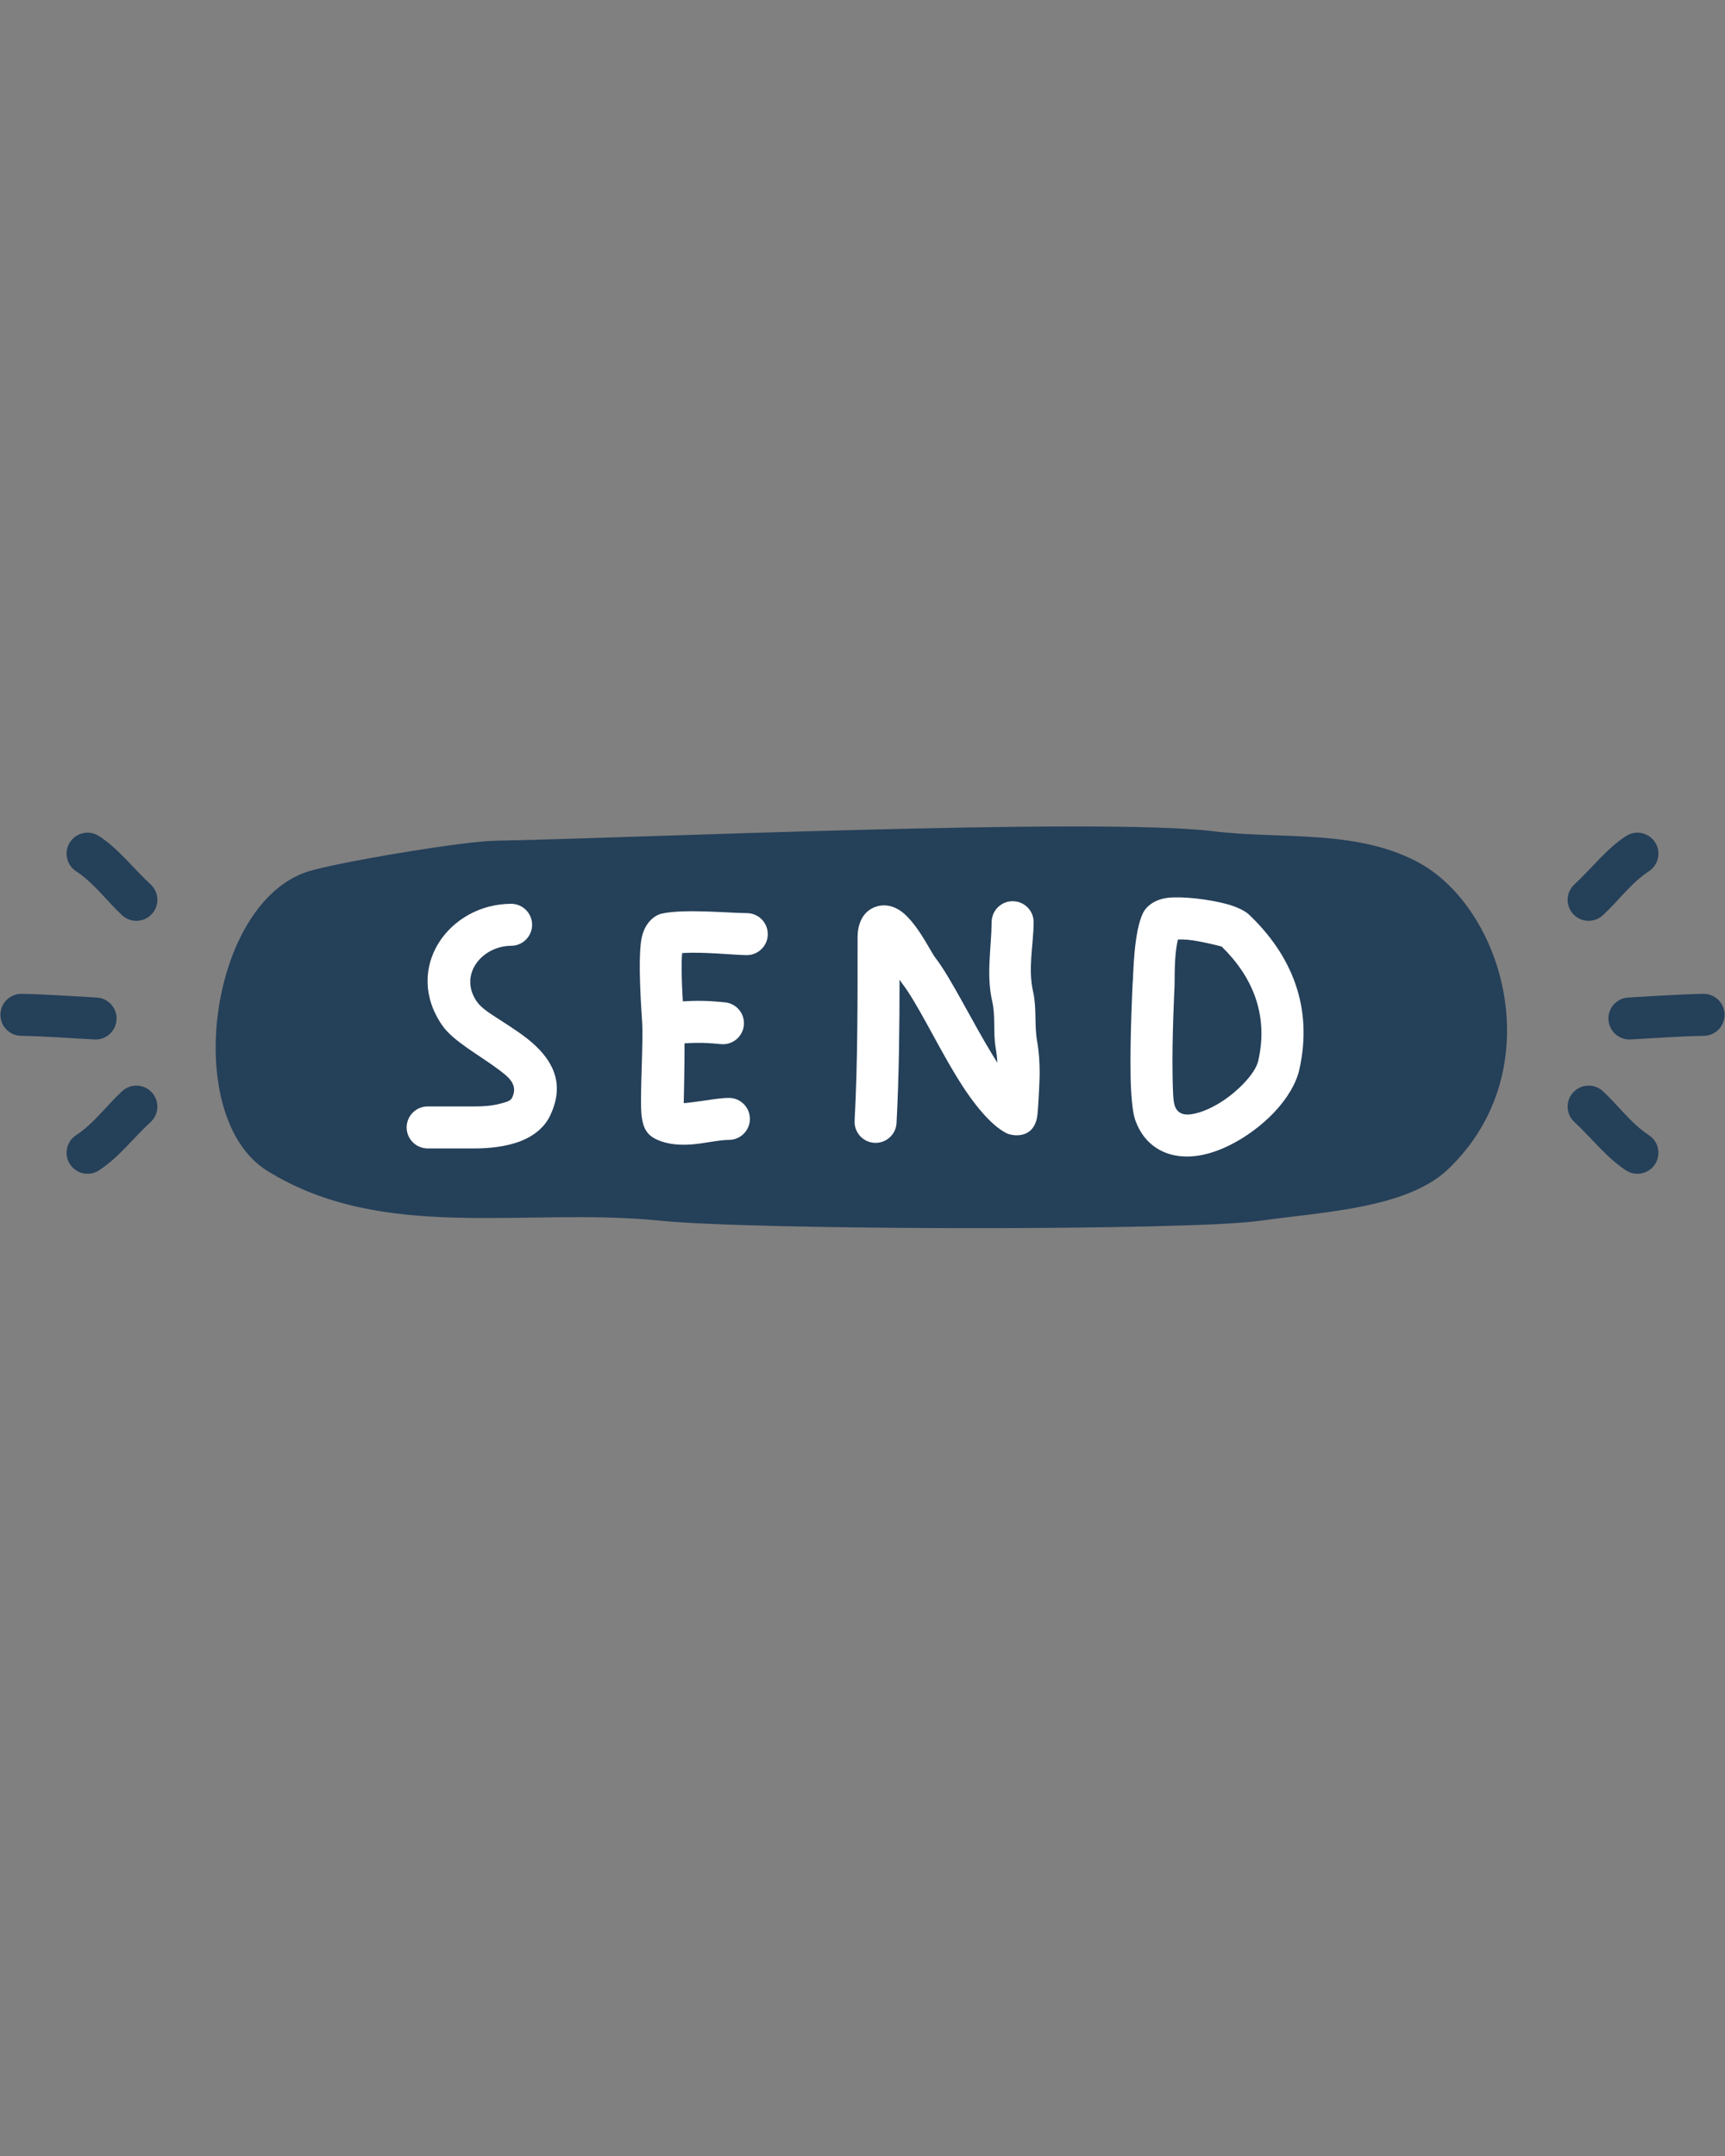
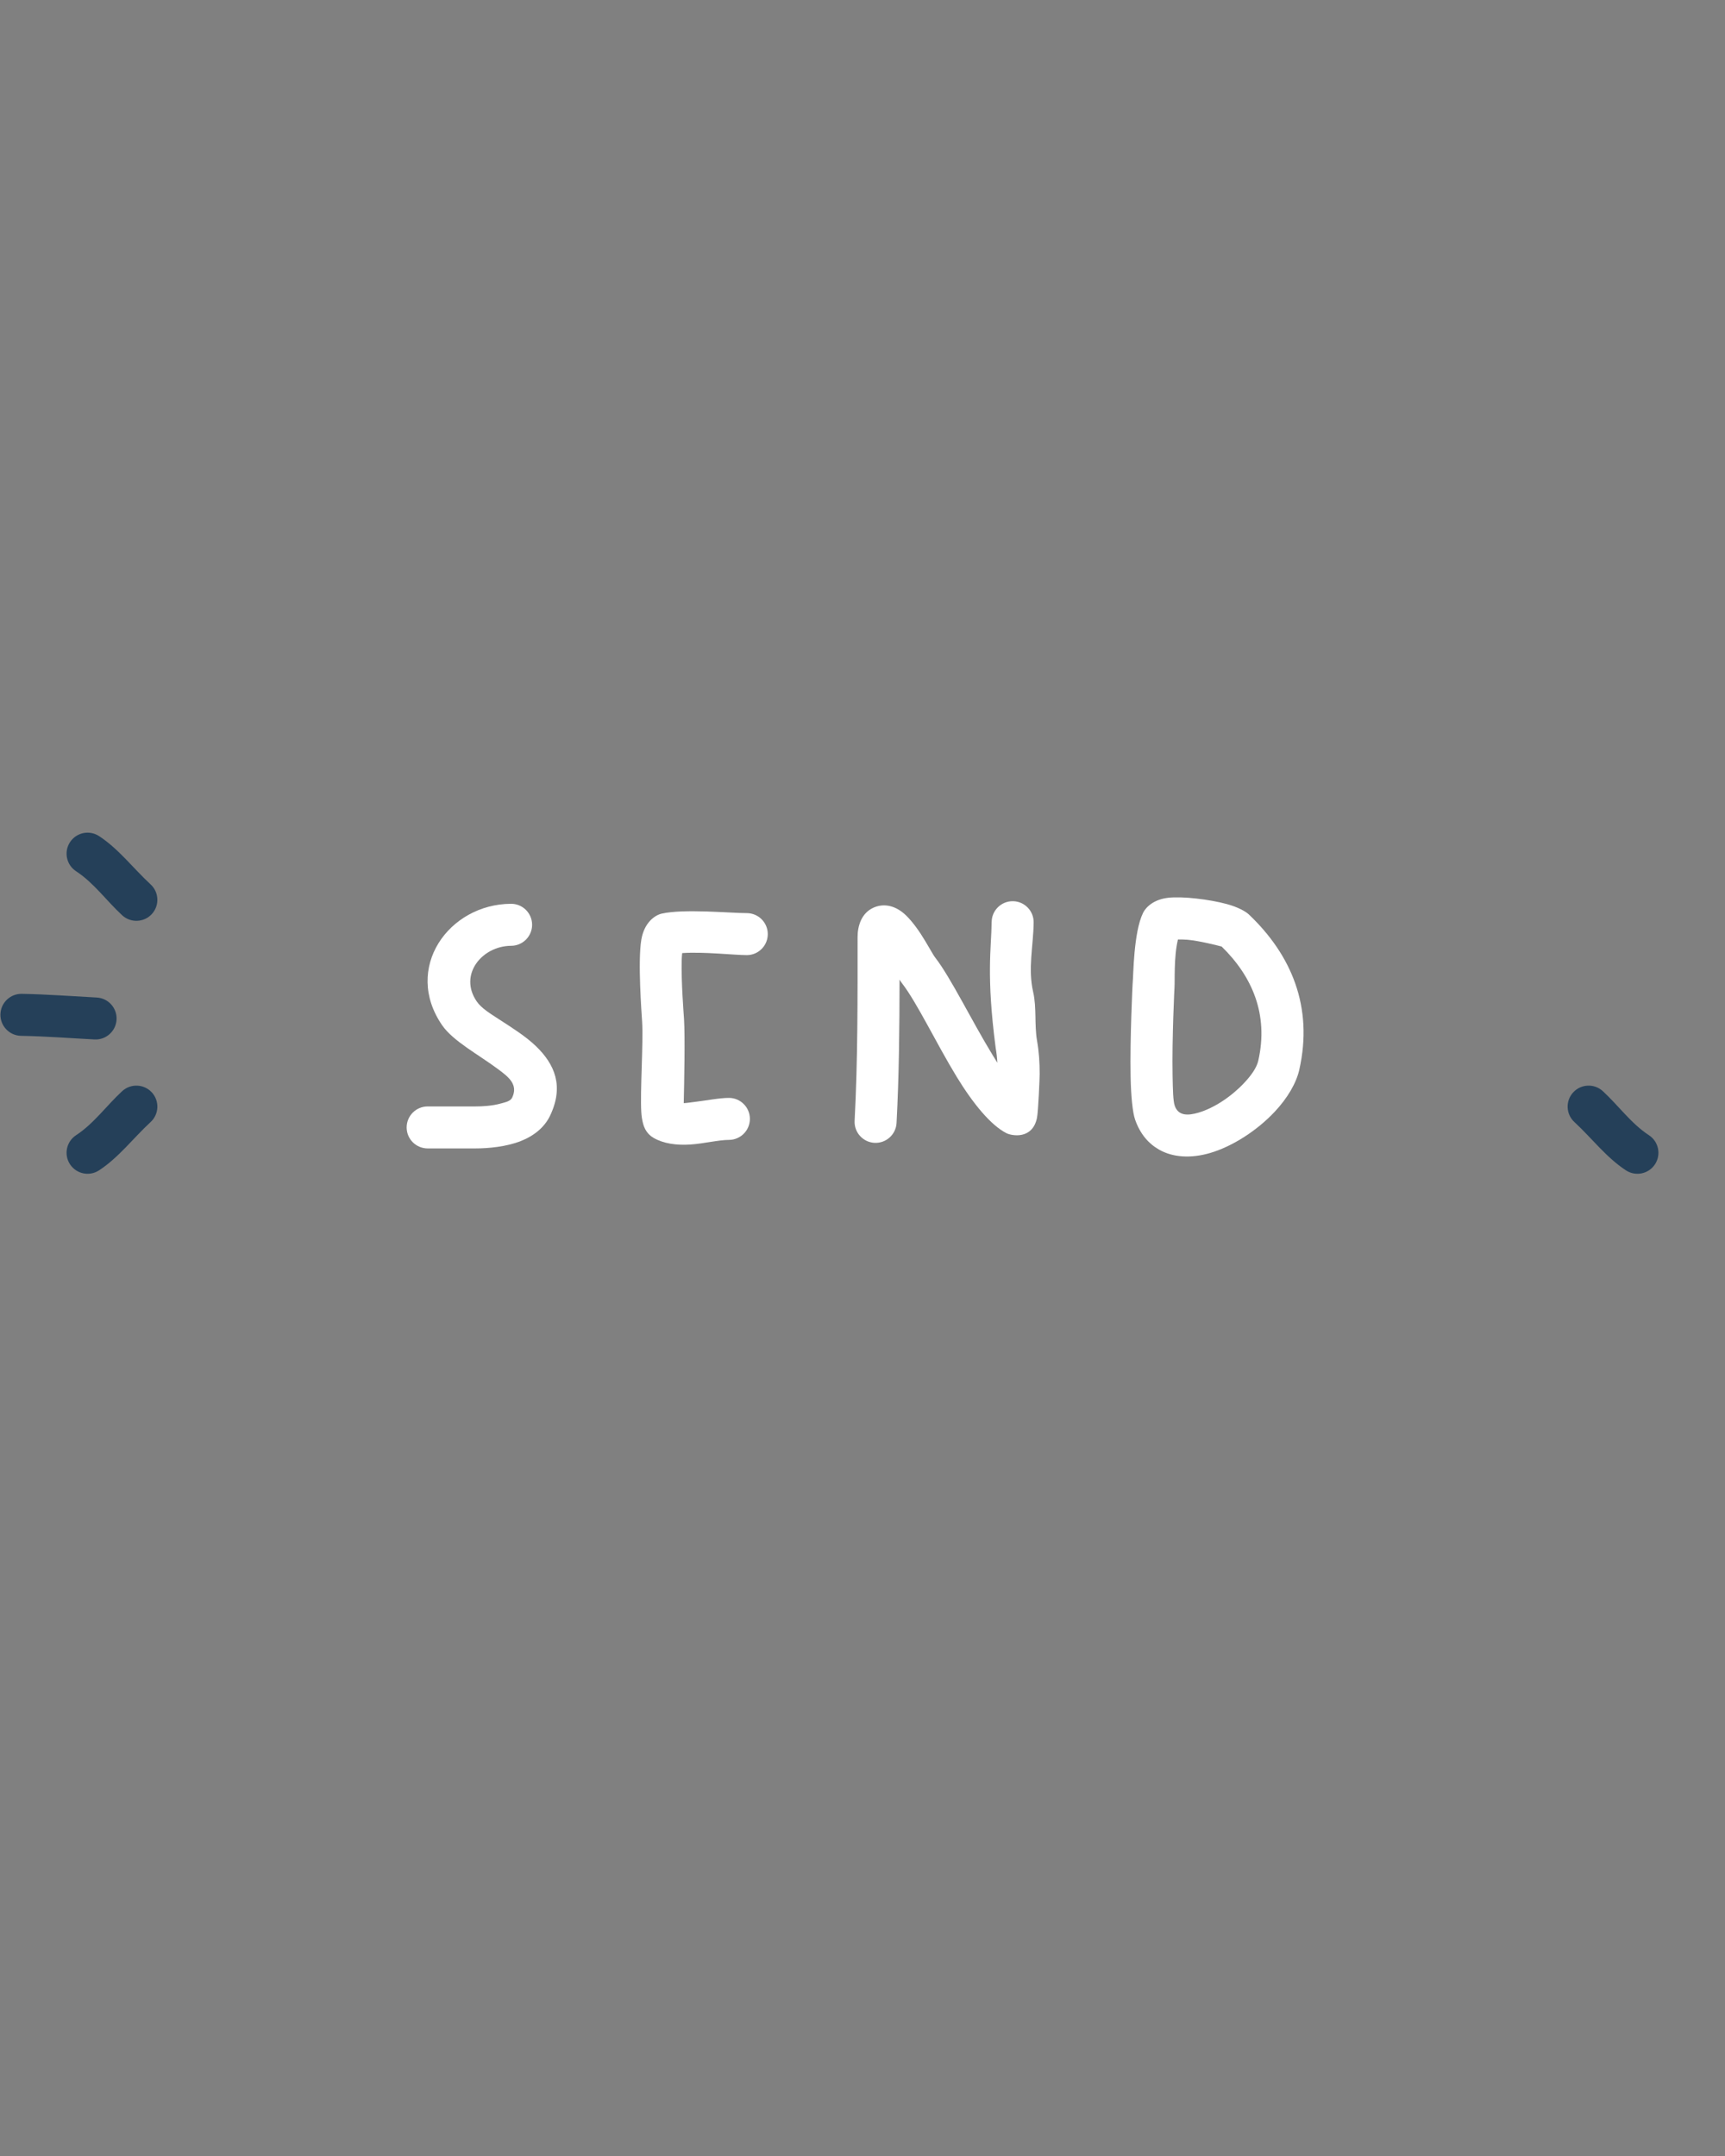
<svg xmlns="http://www.w3.org/2000/svg" width="1080" zoomAndPan="magnify" viewBox="0 0 810 1012.5" height="1350" preserveAspectRatio="xMidYMid meet" version="1.0">
  <rect x="0" y="0" width="810" height="1012.5" fill="#808080" stroke="none" />
  <defs>
    <clipPath id="b5cd1208d0">
-       <path d="M 755 466 L 809.801 466 L 809.801 489 L 755 489 Z M 755 466 " clip-rule="nonzero" />
-     </clipPath>
+       </clipPath>
    <clipPath id="1903b65b4b">
      <path d="M 0.199 466 L 55 466 L 55 489 L 0.199 489 Z M 0.199 466 " clip-rule="nonzero" />
    </clipPath>
  </defs>
-   <path fill="#254059" d="M 569.516 390.352 C 515.613 383.766 293.41 393.773 232.422 394.824 C 217.012 395.094 157.773 405.086 144.625 409.281 C 97.871 424.191 85.004 524.824 125.574 549.902 C 180.344 583.766 246.266 566.758 310.426 573.293 C 354.516 577.781 558.777 578.059 591.801 573.293 C 620.375 569.164 660.383 567.707 679.879 549.168 C 728.758 502.668 706.246 426.082 665.312 404.621 C 636.133 389.324 601.664 394.277 569.516 390.352 Z M 569.516 390.352 " fill-opacity="1" fill-rule="evenodd" />
  <path fill="#ffffff" d="M 200.812 539.324 L 223.203 539.324 C 229.281 539.324 237.73 538.555 244.551 535.863 C 250.797 533.395 255.766 529.348 258.359 523.82 C 264.84 510.07 260.527 499.863 251.688 491.328 C 246.934 486.734 240.535 482.719 234.512 478.805 C 230.227 476.027 226.059 473.492 223.871 470.32 C 215.211 457.738 226.336 444.215 240.043 444.164 C 245.48 444.137 249.879 439.695 249.859 434.258 C 249.832 428.812 245.402 424.414 239.957 424.441 C 210.73 424.562 189.152 454.672 207.633 481.504 C 212.781 488.973 224.688 495.215 234.152 502.305 C 238.801 505.785 243.391 509.328 240.516 515.426 C 239.691 517.176 237.434 517.586 235.32 518.188 C 231.211 519.348 226.645 519.605 223.203 519.605 L 200.812 519.605 C 195.367 519.605 190.949 524.023 190.949 529.469 C 190.949 534.906 195.367 539.324 200.812 539.324 Z M 200.812 539.324 " fill-opacity="1" fill-rule="evenodd" />
  <path fill="#ffffff" d="M 321.059 518.059 C 322.523 517.992 324.094 517.734 325.672 517.547 C 331.648 516.844 337.715 515.602 342.25 515.598 C 347.688 515.582 352.113 519.996 352.125 525.441 C 352.133 530.879 347.723 535.305 342.281 535.316 C 337.391 535.324 330.516 537.07 324.16 537.488 C 317.664 537.922 311.598 537.062 306.977 534.414 C 305.594 533.625 304.07 532.355 302.918 530.188 C 302.242 528.926 301.371 526.203 301.129 522.281 C 300.535 512.77 302.121 489.785 301.52 479.867 C 301.285 475.914 299.406 451.414 301.16 441.195 C 302.539 433.188 307.559 429.773 310.695 429.062 C 321.18 426.688 342.91 428.82 350.664 428.82 C 356.105 428.82 360.52 433.238 360.52 438.676 C 360.52 444.121 356.105 448.543 350.664 448.543 C 344.879 448.543 330.375 446.883 320.324 447.59 C 320.223 448.641 320.141 449.77 320.113 450.773 C 319.828 461.352 321.031 475.832 321.199 478.68 C 321.707 487.023 321.281 508.66 321.059 518.059 Z M 321.059 518.059 " fill-opacity="1" fill-rule="evenodd" />
-   <path fill="#ffffff" d="M 315.168 490.484 C 325.293 489.562 329.902 489.492 338.504 490.344 C 343.922 490.875 348.754 486.91 349.285 481.492 C 349.82 476.082 345.852 471.25 340.434 470.719 C 330.469 469.738 325.125 469.781 313.379 470.844 C 307.961 471.34 303.961 476.141 304.453 481.559 C 304.945 486.977 309.742 490.977 315.168 490.484 Z M 315.168 490.484 " fill-opacity="1" fill-rule="evenodd" />
-   <path fill="#ffffff" d="M 468.324 499.094 C 468.195 496.766 467.945 494.5 467.535 492.117 C 466.285 484.98 467.535 477.328 465.914 470.273 C 463.035 457.695 465.496 445.52 465.645 432.957 C 465.715 427.52 470.188 423.152 475.633 423.223 C 481.07 423.289 485.434 427.762 485.367 433.199 C 485.23 444.195 482.613 454.855 485.137 465.867 C 486.836 473.254 485.656 481.25 486.957 488.73 C 487.883 494.035 488.188 498.898 488.188 504.457 C 488.188 506.043 487.547 522.066 486.926 525 C 484.746 535.406 474.895 533.312 472.676 532.207 C 465.309 528.516 456.965 518.348 449.285 505.785 C 439.738 490.16 430.59 470.844 423.555 461.766 C 423.25 461.379 422.859 460.793 422.398 460.059 C 422.371 482.504 422.172 504.91 420.988 527.371 C 420.707 532.809 416.059 536.984 410.625 536.699 C 405.188 536.41 401.012 531.77 401.297 526.336 C 402.812 497.555 402.688 468.883 402.688 440.082 C 402.688 434.98 404.414 428.809 410.176 426.25 C 414.035 424.531 418.844 424.672 423.66 428.348 C 426.387 430.426 429.551 434.301 432.359 438.582 C 435.34 443.137 437.957 448.172 439.133 449.68 C 446.48 459.148 456.152 479.211 466.113 495.504 C 466.855 496.727 467.59 497.926 468.324 499.094 Z M 468.324 499.094 " fill-opacity="1" fill-rule="evenodd" />
+   <path fill="#ffffff" d="M 468.324 499.094 C 468.195 496.766 467.945 494.5 467.535 492.117 C 463.035 457.695 465.496 445.52 465.645 432.957 C 465.715 427.52 470.188 423.152 475.633 423.223 C 481.07 423.289 485.434 427.762 485.367 433.199 C 485.23 444.195 482.613 454.855 485.137 465.867 C 486.836 473.254 485.656 481.25 486.957 488.73 C 487.883 494.035 488.188 498.898 488.188 504.457 C 488.188 506.043 487.547 522.066 486.926 525 C 484.746 535.406 474.895 533.312 472.676 532.207 C 465.309 528.516 456.965 518.348 449.285 505.785 C 439.738 490.16 430.59 470.844 423.555 461.766 C 423.25 461.379 422.859 460.793 422.398 460.059 C 422.371 482.504 422.172 504.91 420.988 527.371 C 420.707 532.809 416.059 536.984 410.625 536.699 C 405.188 536.41 401.012 531.77 401.297 526.336 C 402.812 497.555 402.688 468.883 402.688 440.082 C 402.688 434.98 404.414 428.809 410.176 426.25 C 414.035 424.531 418.844 424.672 423.66 428.348 C 426.387 430.426 429.551 434.301 432.359 438.582 C 435.34 443.137 437.957 448.172 439.133 449.68 C 446.48 459.148 456.152 479.211 466.113 495.504 C 466.855 496.727 467.59 497.926 468.324 499.094 Z M 468.324 499.094 " fill-opacity="1" fill-rule="evenodd" />
  <path fill="#ffffff" d="M 531.879 461.488 C 531.859 461.648 531.844 461.805 531.836 461.969 C 531.836 461.969 530.547 487.219 530.895 505.617 C 531.062 514.773 531.844 522.438 532.984 525.738 C 535.387 532.66 539.426 537.133 544.246 539.879 C 550.789 543.609 559.27 544.086 568.215 541.469 C 578.875 538.352 590.379 530.805 598.52 522.141 C 604.527 515.746 608.66 508.699 610.086 502.441 C 616.777 472.891 606.367 448.395 586.43 429.461 C 584.922 428.02 581.203 425.945 576.016 424.551 C 567.906 422.363 555.281 420.824 548.461 421.621 C 541.781 422.398 538.086 425.961 536.734 428.711 C 532.25 437.895 532.223 458.027 531.879 461.488 Z M 553.125 441.199 C 551.133 449.195 551.727 461.125 551.496 463.453 L 551.531 462.98 C 551.531 462.98 550.27 487.438 550.605 505.246 C 550.727 511.617 550.828 516.992 551.617 519.285 C 553.32 524.199 558.008 523.906 562.676 522.547 C 570.266 520.324 578.355 514.801 584.152 508.633 C 587.438 505.141 590.074 501.508 590.852 498.082 C 595.754 476.434 588.012 458.52 573.633 444.512 C 571.906 444.062 563.148 441.816 557.656 441.328 C 556.246 441.199 554.539 441.188 553.125 441.199 Z M 553.125 441.199 " fill-opacity="1" fill-rule="evenodd" />
  <g clip-path="url(#b5cd1208d0)">
    <path fill="#254059" d="M 765.637 488.145 C 777.125 487.543 788.609 486.645 800.113 486.449 C 805.555 486.348 809.895 481.855 809.801 476.418 C 809.707 470.973 805.211 466.637 799.77 466.73 C 788.027 466.938 776.316 467.836 764.598 468.457 C 759.168 468.742 754.984 473.383 755.273 478.82 C 755.559 484.25 760.199 488.434 765.637 488.145 Z M 765.637 488.145 " fill-opacity="1" fill-rule="evenodd" />
  </g>
-   <path fill="#254059" d="M 752.648 429.824 C 759.977 423.059 765.934 414.605 774.277 409.152 C 778.832 406.172 780.113 400.059 777.133 395.504 C 774.156 390.953 768.043 389.668 763.484 392.645 C 754.227 398.695 747.398 407.84 739.277 415.336 C 735.277 419.023 735.027 425.273 738.719 429.273 C 742.406 433.266 748.656 433.516 752.648 429.824 Z M 752.648 429.824 " fill-opacity="1" fill-rule="evenodd" />
  <path fill="#254059" d="M 739.277 526.93 C 747.398 534.434 754.227 543.566 763.484 549.621 C 768.043 552.602 774.156 551.32 777.133 546.766 C 780.113 542.211 778.832 536.094 774.277 533.117 C 765.934 527.66 759.977 519.207 752.648 512.445 C 748.656 508.754 742.406 509.004 738.719 513 C 735.027 517 735.277 523.238 739.277 526.93 Z M 739.277 526.93 " fill-opacity="1" fill-rule="evenodd" />
  <g clip-path="url(#1903b65b4b)">
    <path fill="#254059" d="M 45.402 468.457 C 33.684 467.836 21.973 466.938 10.23 466.73 C 4.793 466.637 0.293 470.973 0.199 476.418 C 0.105 481.855 4.445 486.348 9.887 486.449 C 21.391 486.645 32.875 487.543 44.363 488.145 C 49.801 488.434 54.441 484.25 54.734 478.82 C 55.016 473.383 50.832 468.742 45.402 468.457 Z M 45.402 468.457 " fill-opacity="1" fill-rule="evenodd" />
  </g>
  <path fill="#254059" d="M 70.723 415.336 C 62.602 407.84 55.773 398.695 46.516 392.645 C 41.953 389.668 35.844 390.953 32.867 395.504 C 29.887 400.059 31.168 406.172 35.723 409.152 C 44.074 414.605 50.023 423.059 57.352 429.824 C 61.344 433.516 67.594 433.266 71.281 429.273 C 74.973 425.273 74.723 419.023 70.723 415.336 Z M 70.723 415.336 " fill-opacity="1" fill-rule="evenodd" />
  <path fill="#254059" d="M 57.352 512.445 C 50.023 519.207 44.074 527.66 35.723 533.117 C 31.168 536.094 29.887 542.211 32.867 546.766 C 35.844 551.32 41.953 552.602 46.516 549.621 C 55.773 543.566 62.602 534.434 70.723 526.93 C 74.723 523.242 74.973 517 71.281 513 C 67.594 509.004 61.344 508.754 57.352 512.445 Z M 57.352 512.445 " fill-opacity="1" fill-rule="evenodd" />
</svg>